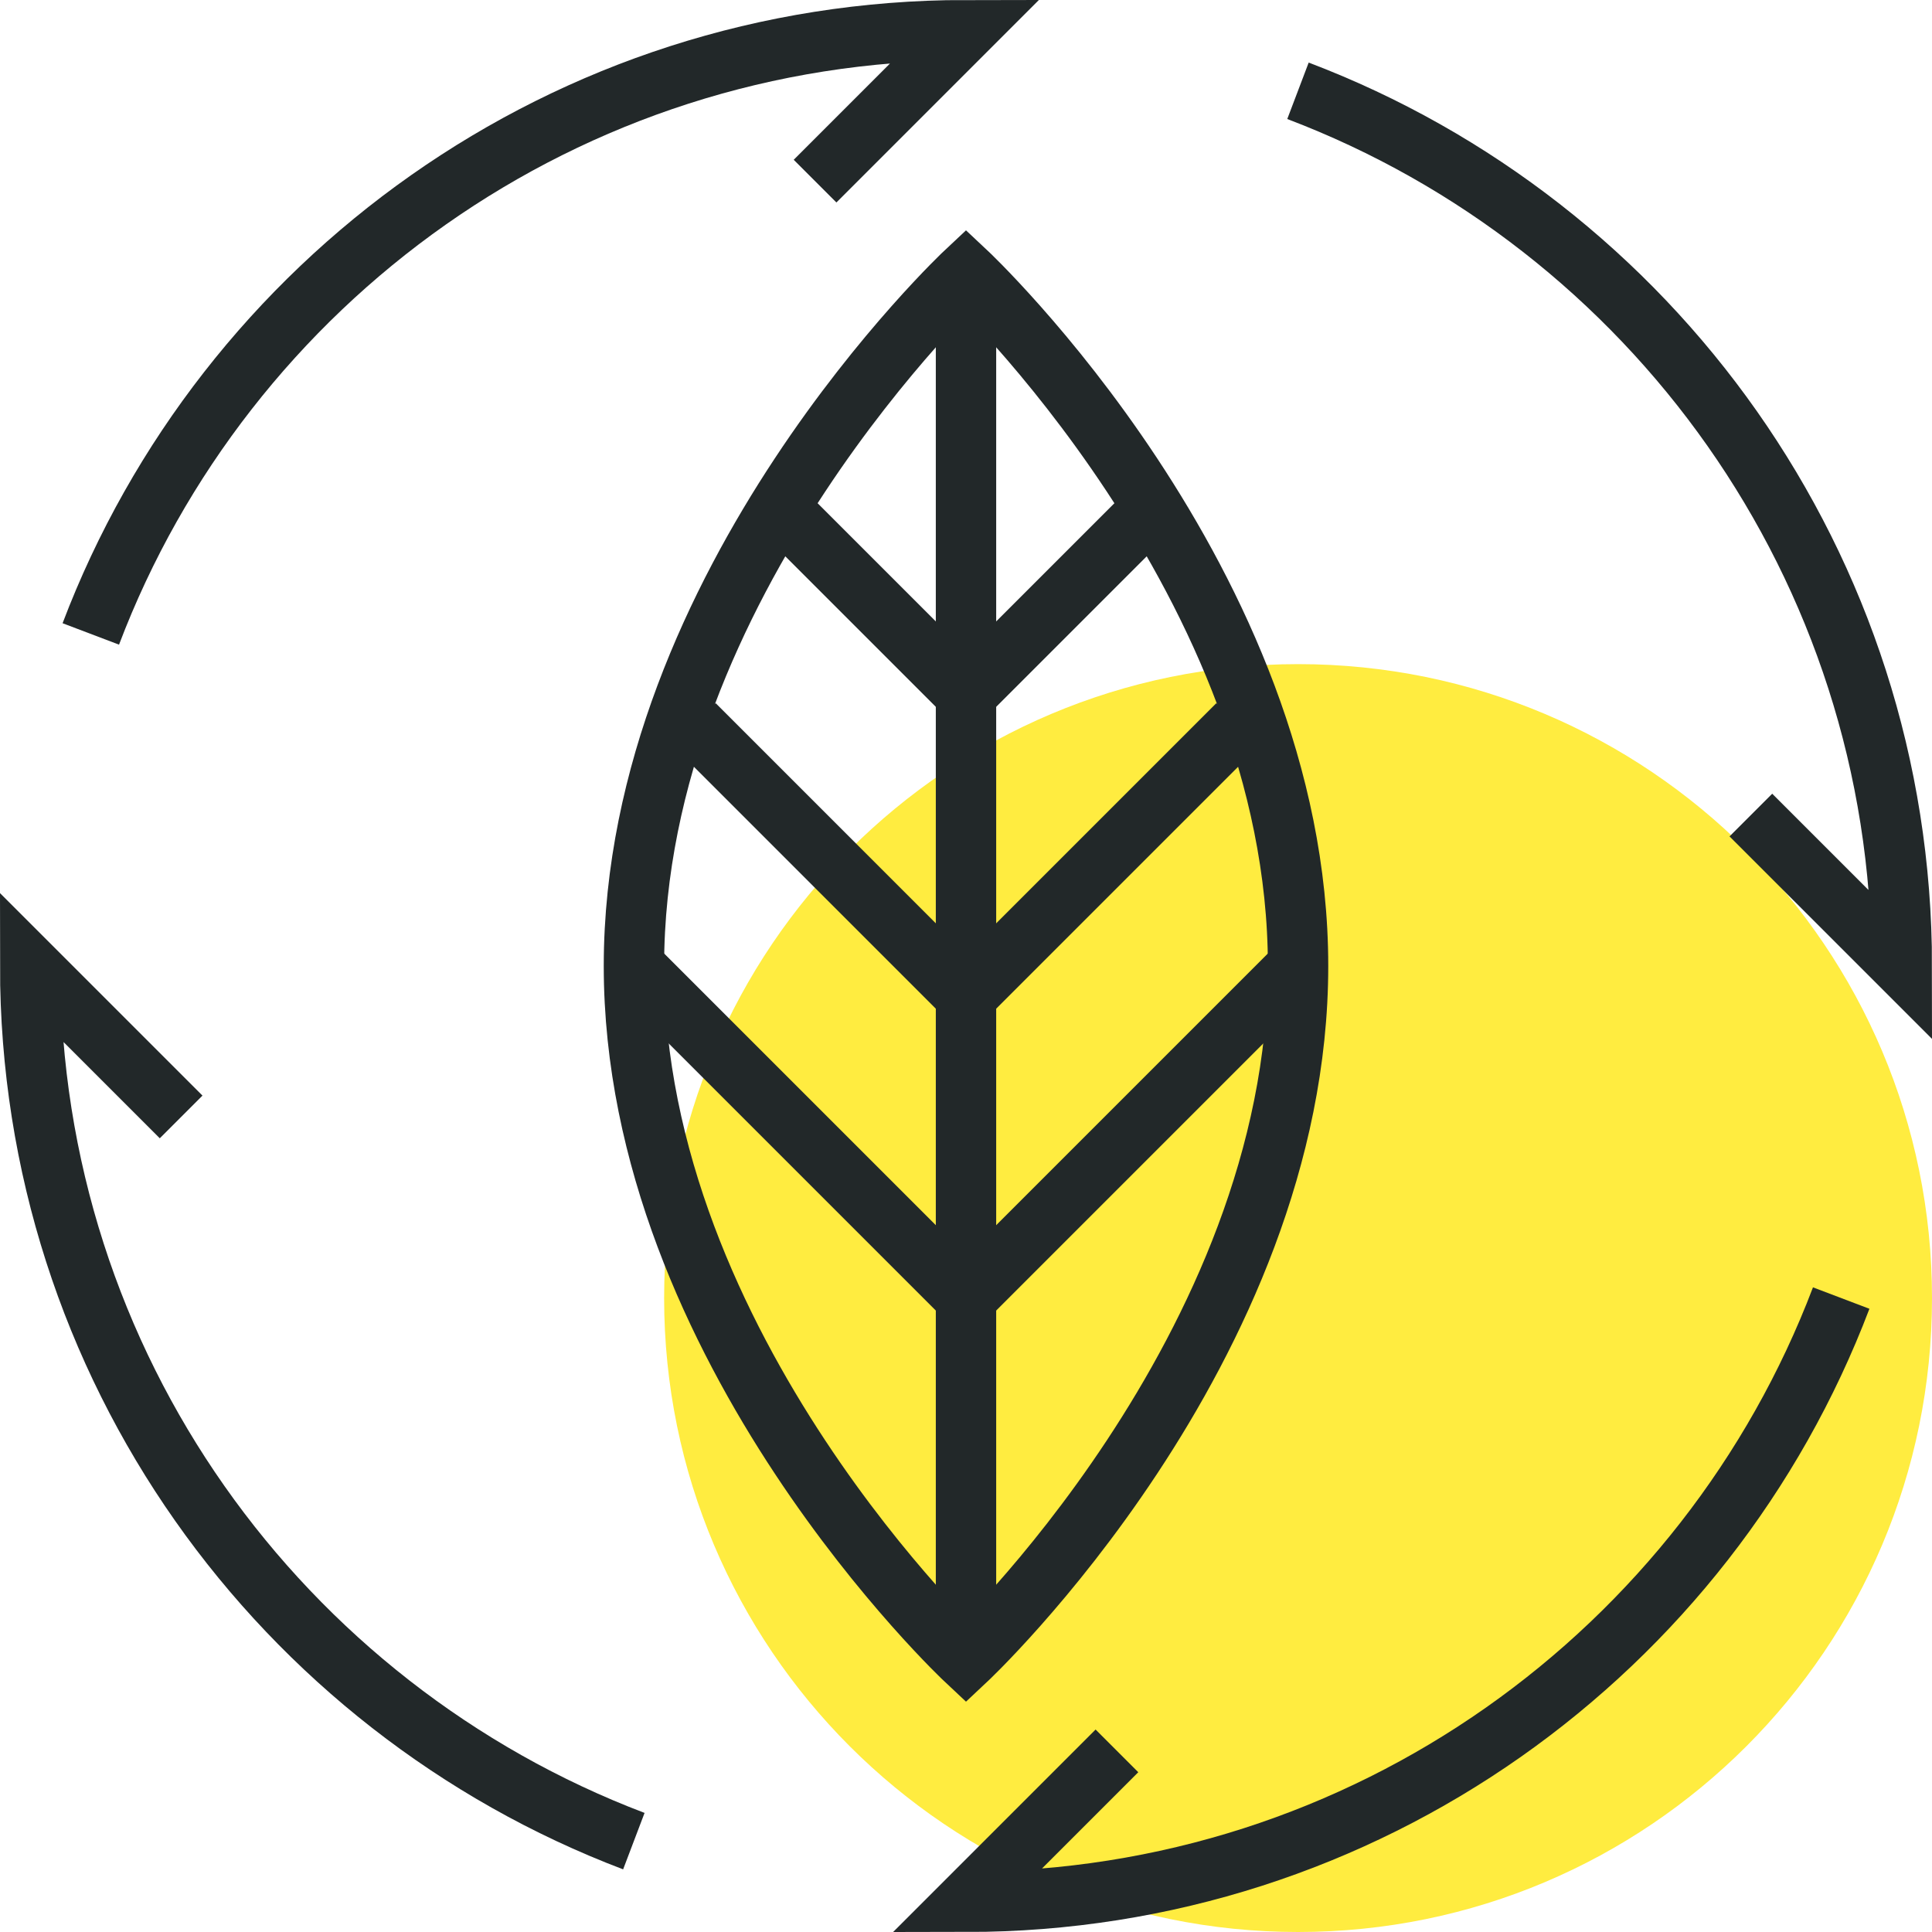
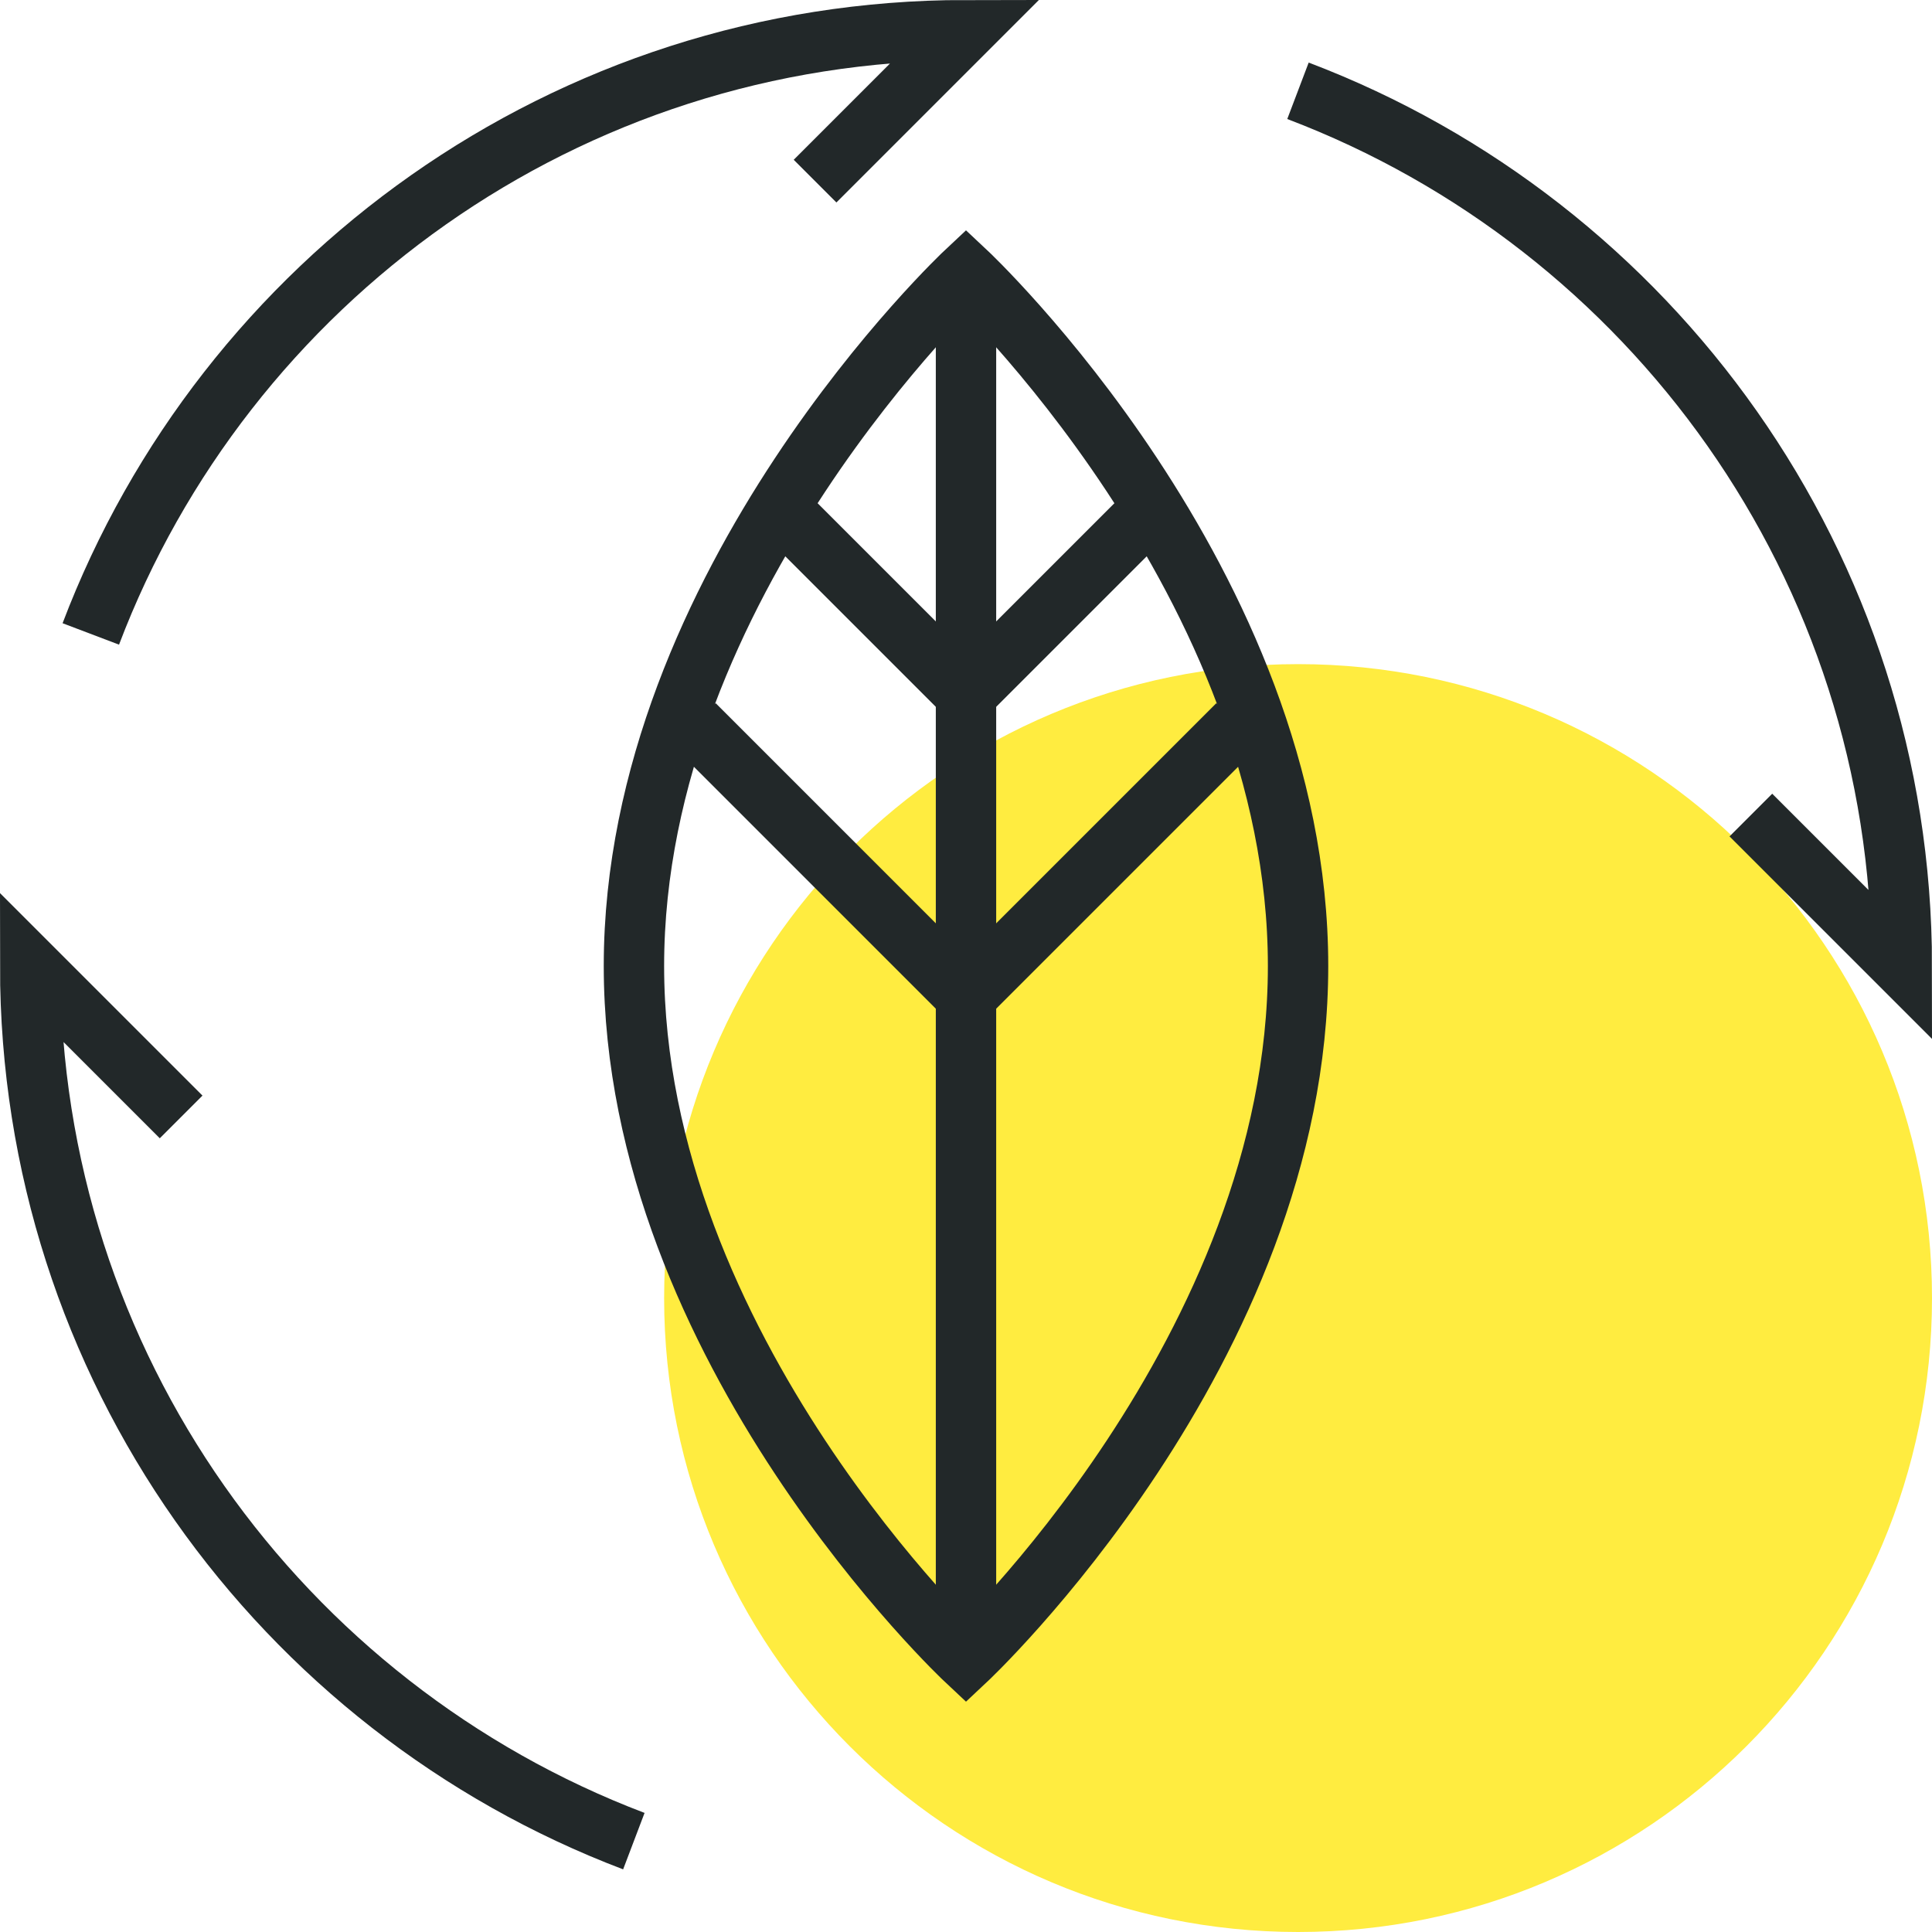
<svg xmlns="http://www.w3.org/2000/svg" version="1.1" id="_x33_3_x5F_green_x5F_energy_x5F_source" x="0px" y="0px" width="64px" height="64px" viewBox="0 0 64 64" style="enable-background:new 0 0 64 64;" xml:space="preserve">
  <g>
    <path style="fill:#FFEC40;" d="M64,43c0,11.597-9.401,21-21,21s-21-9.403-21-21c0-11.604,9.401-21,21-21S64,31.396,64,43z" />
    <g>
      <g>
        <path style="fill:none;stroke:#222829;stroke-width:2;stroke-miterlimit:10;" d="M27,6l5-5C18.753,1,7.446,9.309,3.008,21" />
        <path style="fill:none;stroke:#222829;stroke-width:2;stroke-miterlimit:10;" d="M58,27l5,5c0-13.247-8.311-24.555-20.003-28.992     " />
-         <path style="fill:none;stroke:#222829;stroke-width:2;stroke-miterlimit:10;" d="M37,58l-5,5c13.247,0,24.554-8.309,28.992-20" />
        <path style="fill:none;stroke:#222829;stroke-width:2;stroke-miterlimit:10;" d="M6,37l-5-5c0,13.246,8.308,24.552,19.997,28.99" />
      </g>
      <path style="fill:none;stroke:#222829;stroke-width:2;stroke-miterlimit:10;" d="M43,32c0,12.703-11,23-11,23S21,44.703,21,32    S32,9,32,9S43,19.297,43,32z" />
      <line style="fill:none;stroke:#222829;stroke-width:2;stroke-miterlimit:10;" x1="32" y1="9" x2="32" y2="55" />
      <polyline style="fill:none;stroke:#222829;stroke-width:2;stroke-miterlimit:10;" points="38,17 32,23 26,17   " />
      <polyline style="fill:none;stroke:#222829;stroke-width:2;stroke-miterlimit:10;" points="41,24 32,33 23,24   " />
-       <polyline style="fill:none;stroke:#222829;stroke-width:2;stroke-miterlimit:10;" points="43,32 32,43 21,32   " />
    </g>
  </g>
</svg>